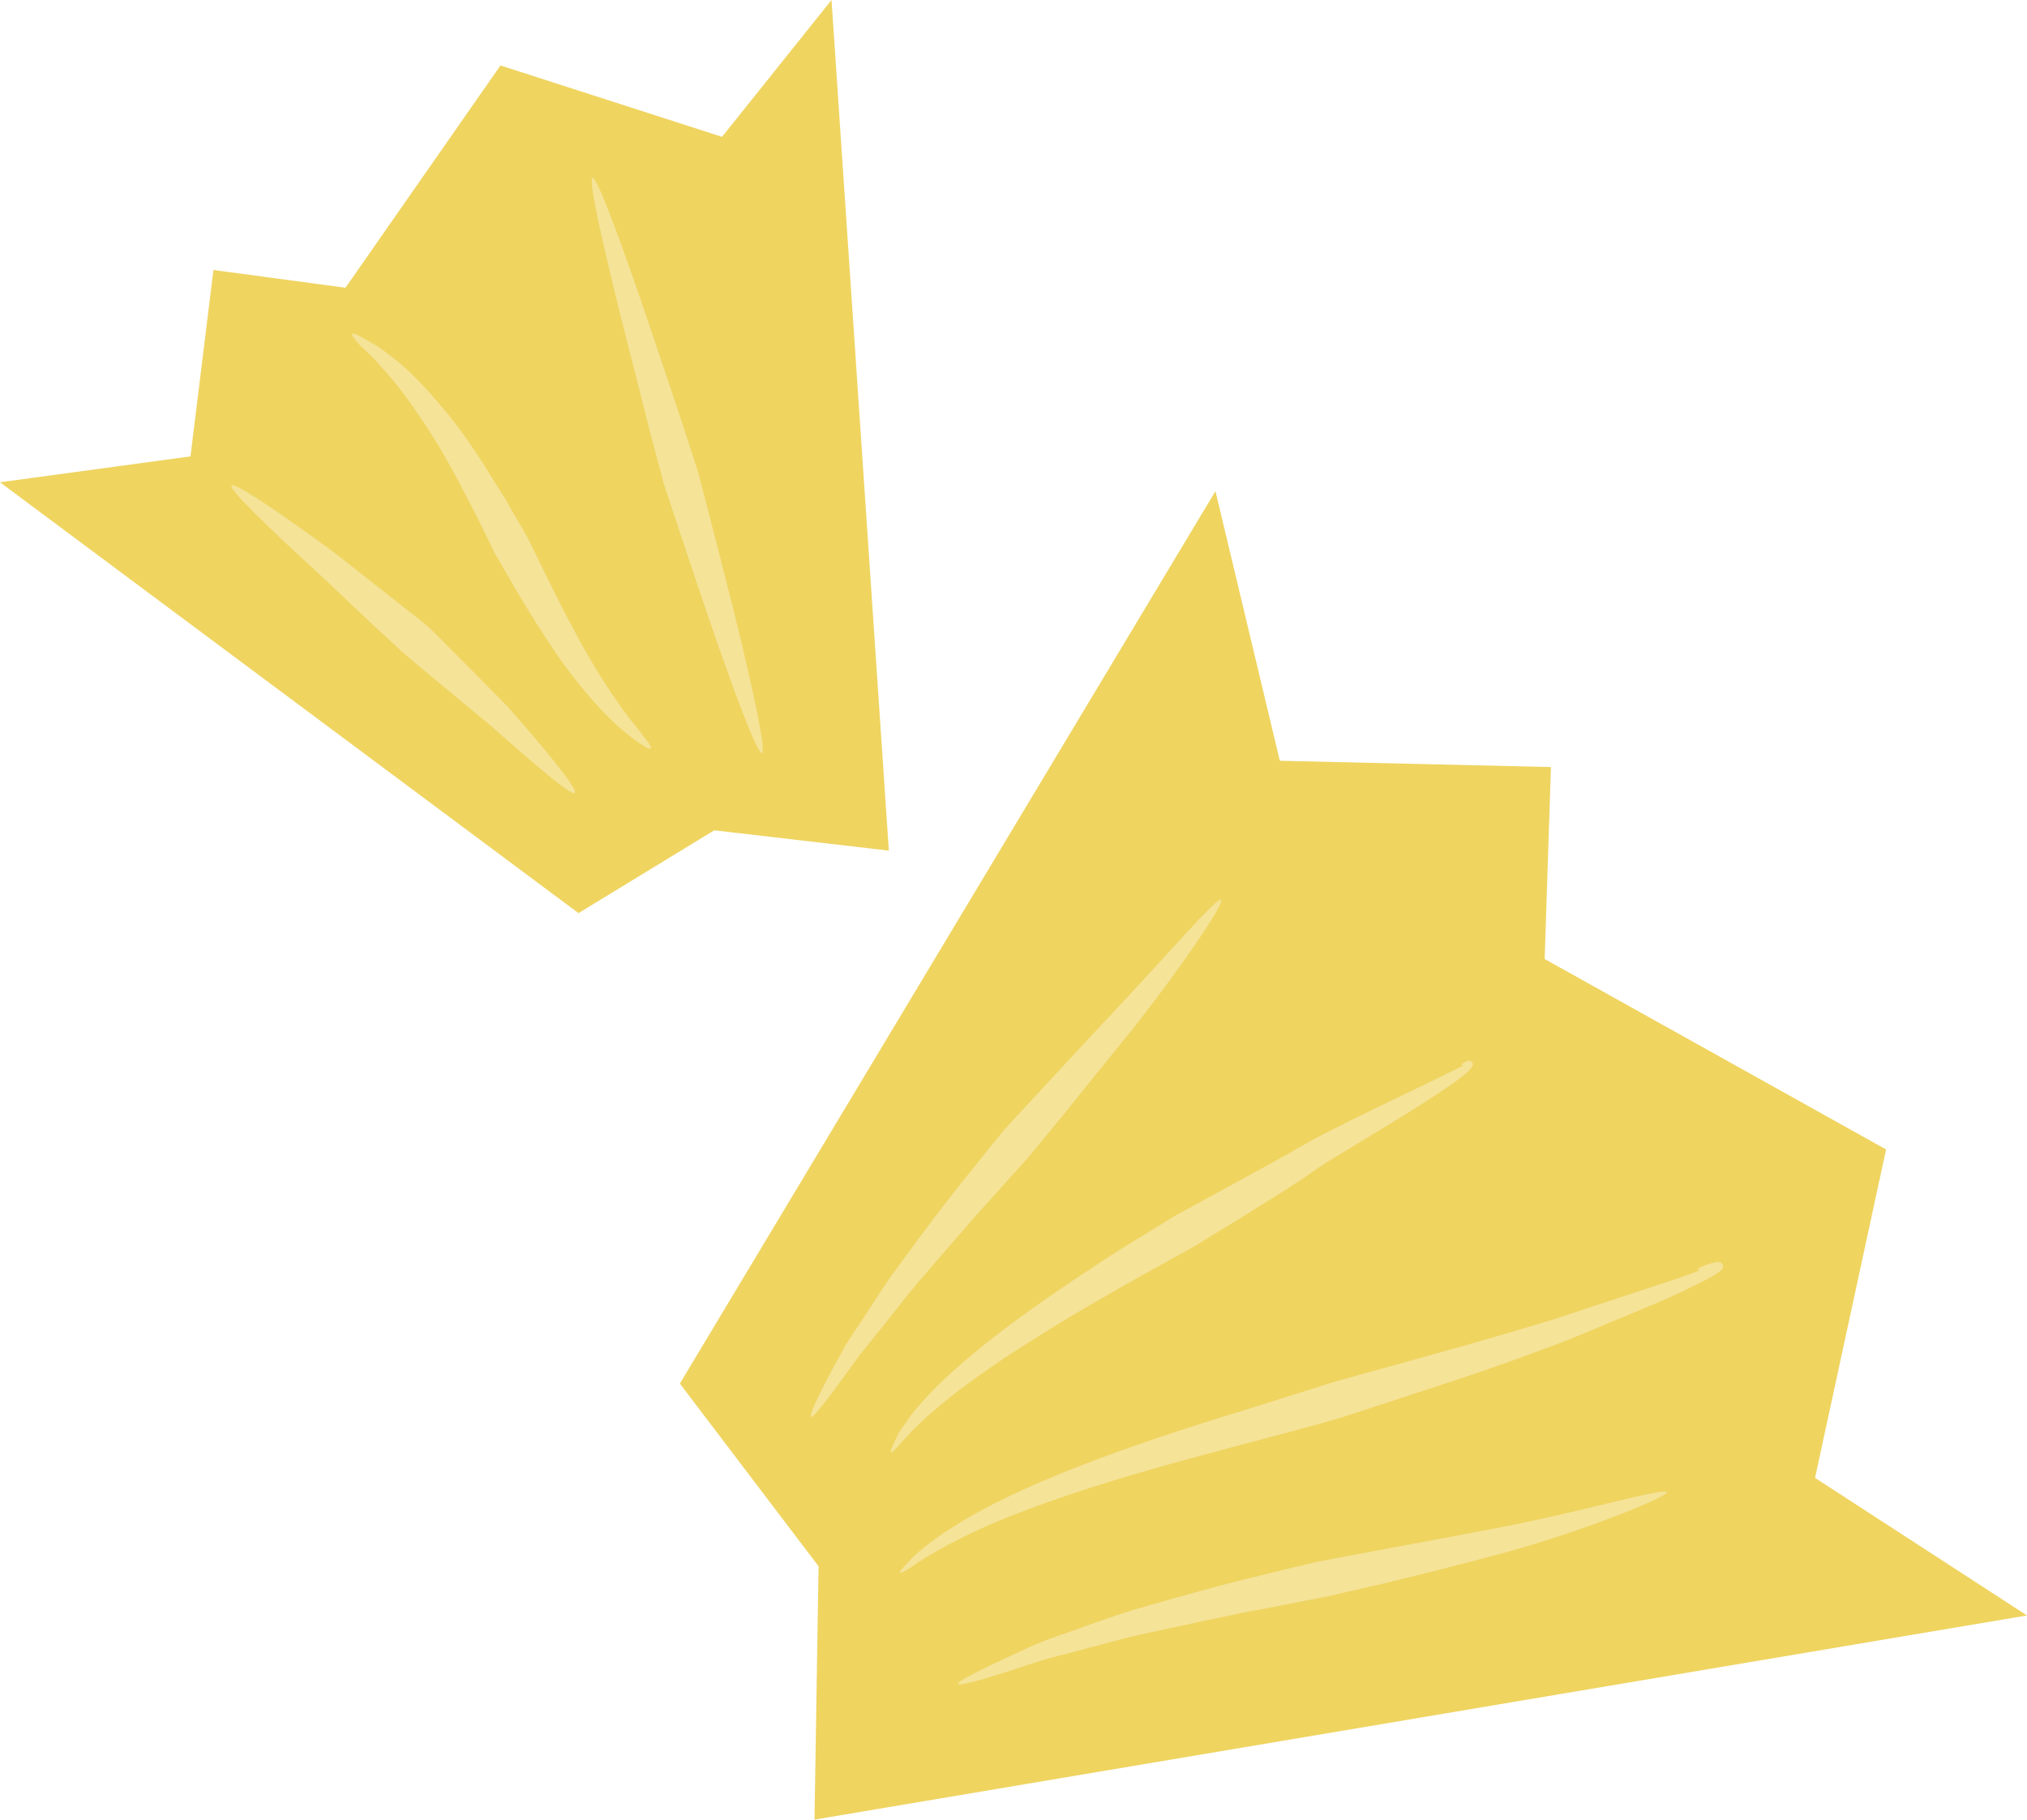
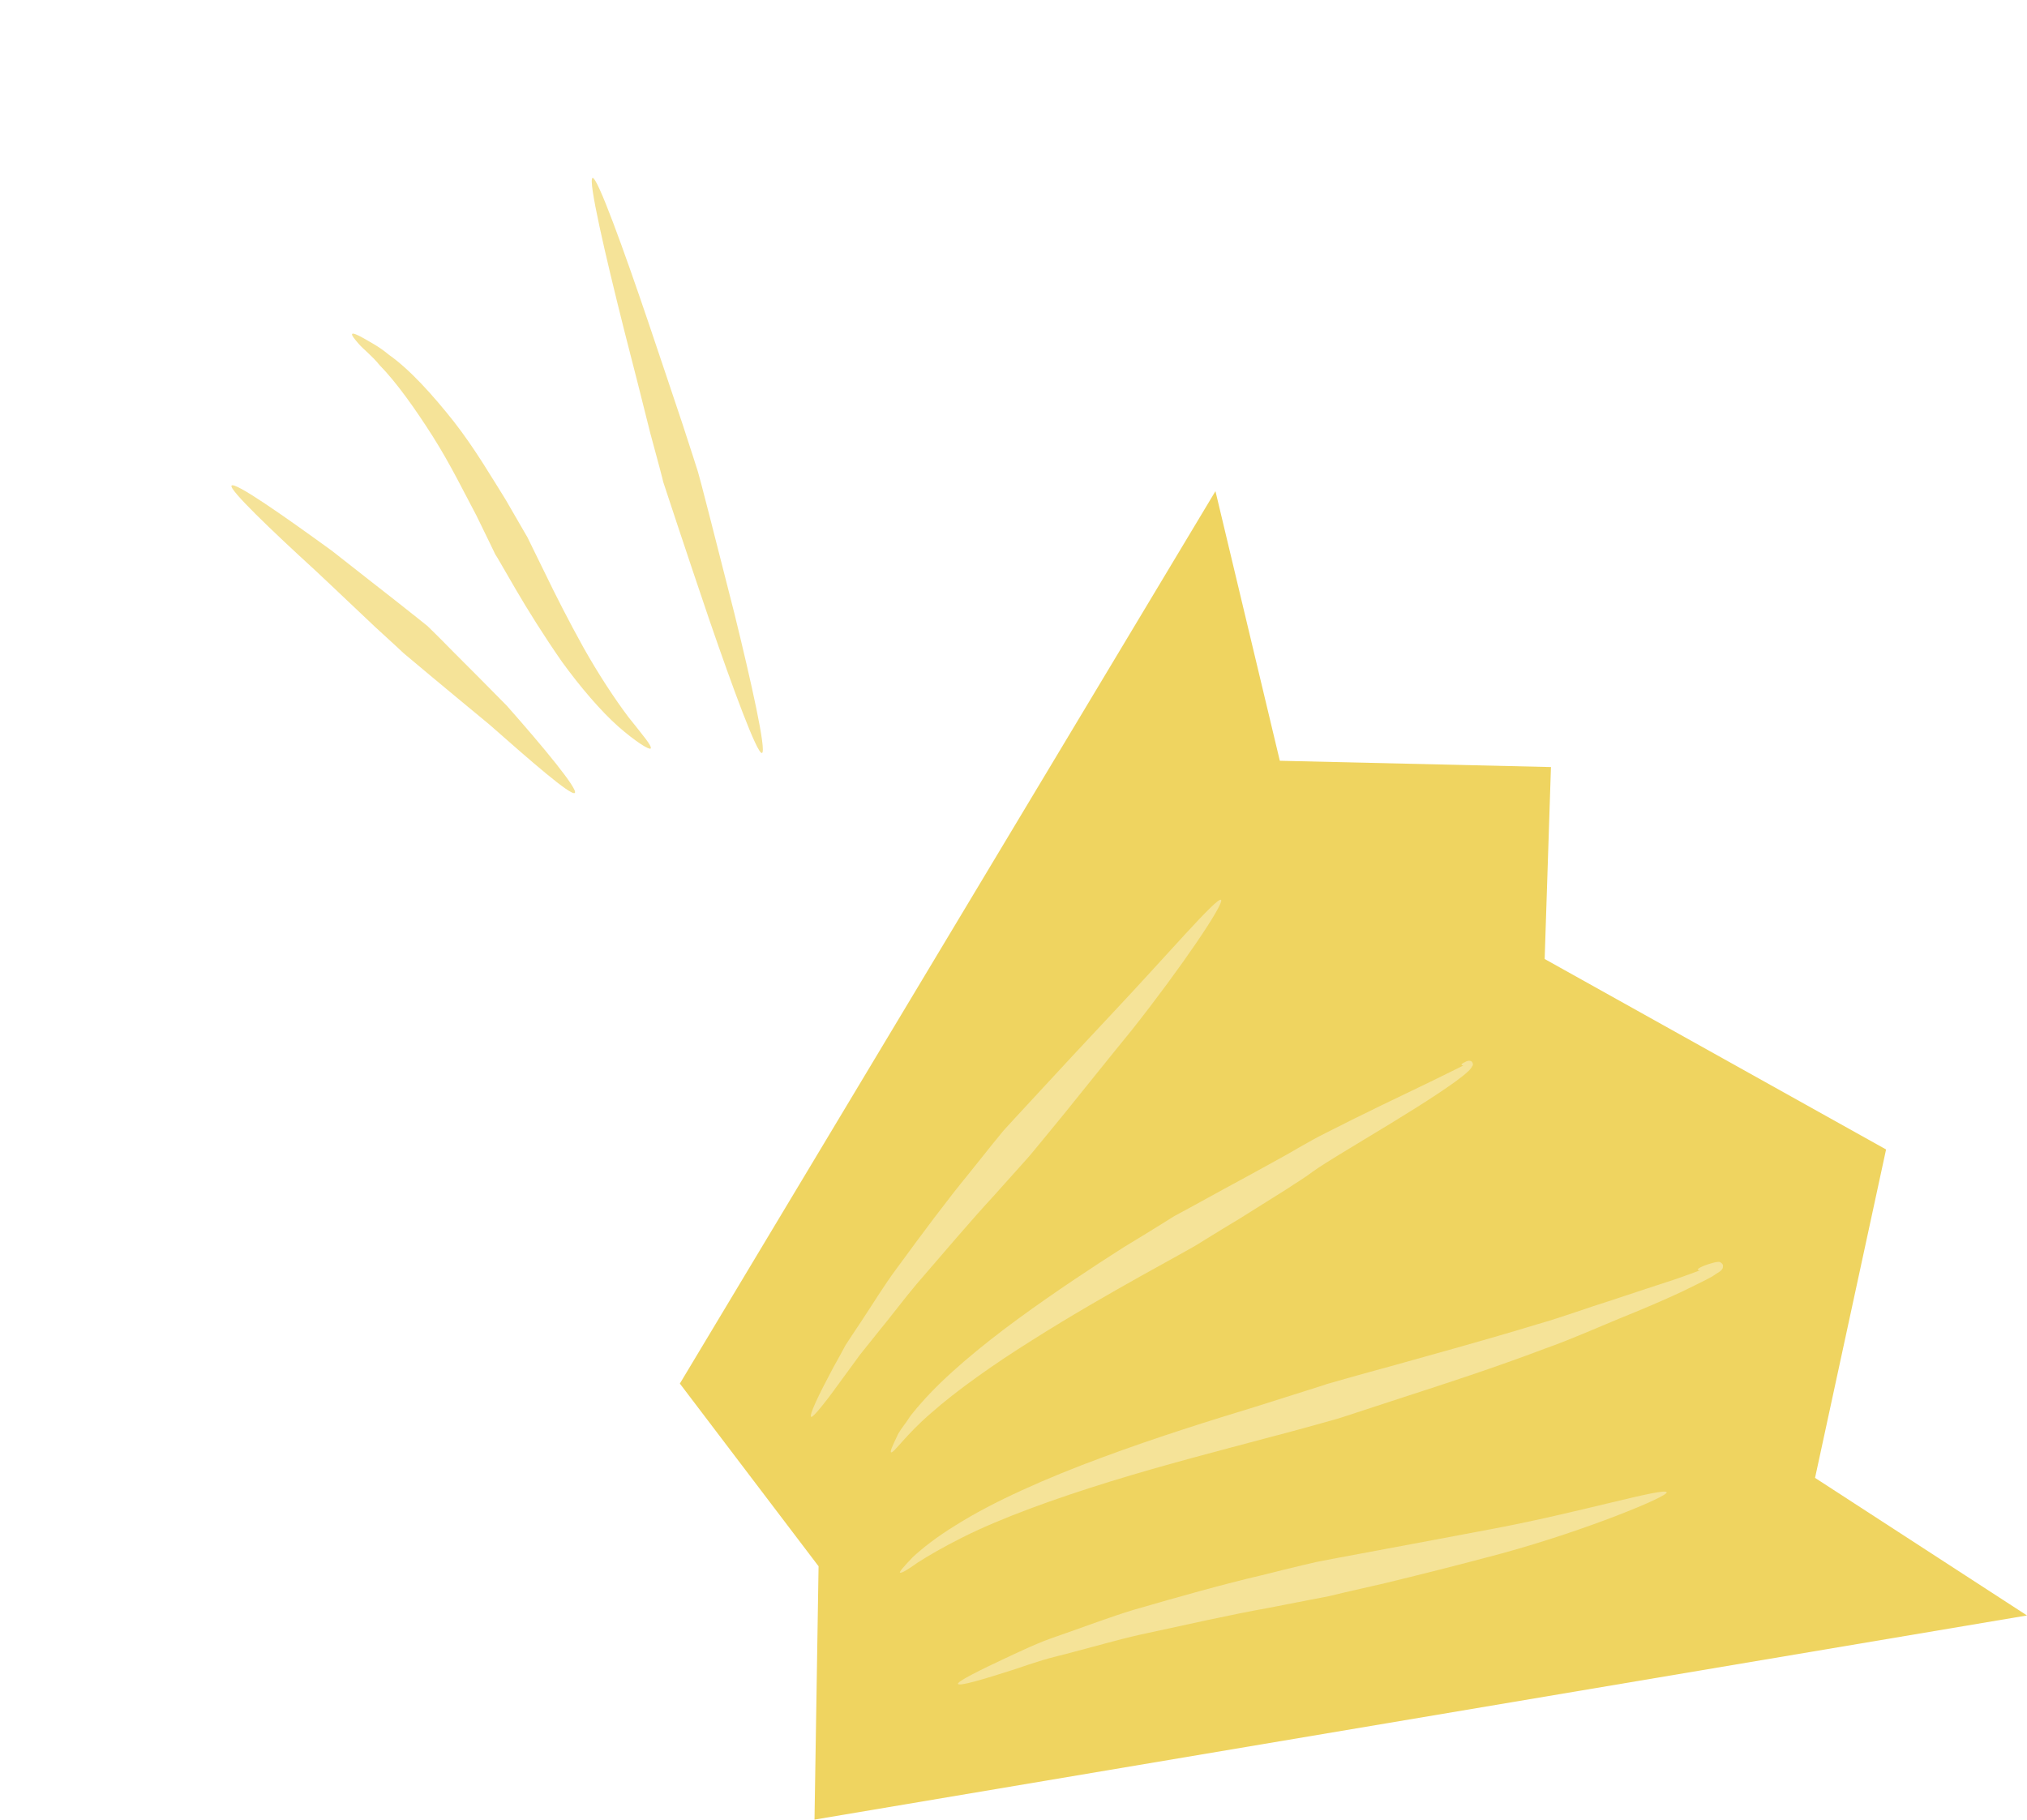
<svg xmlns="http://www.w3.org/2000/svg" id="svg26" viewBox="0 0 5480 4920" style="clip-rule:evenodd;fill-rule:evenodd;image-rendering:optimizeQuality;shape-rendering:geometricPrecision;text-rendering:geometricPrecision" version="1.1" height="49.2mm" width="54.8mm" xml:space="preserve">
  <defs id="defs4">
    <style id="style2" type="text/css">
   
    .fil0 {fill:#EFD460;fill-rule:nonzero}
    .fil1 {fill:#F5E398;fill-rule:nonzero}
   
  </style>
  </defs>
  <g transform="translate(-7648,-12217)" id="Vrstva_x0020_1">
-     <polygon style="fill:#efd460;fill-rule:nonzero" id="polygon7" points="8163,13451 8225,12947 8582,12995 9001,12394 9600,12587 9896,12217 10051,14517 9579,14462 9212,14686 7648,13521 " class="fil0" />
    <polygon style="fill:#efd460;fill-rule:nonzero" id="polygon9" points="11108,14274 11841,14291 11824,14810 12747,15325 12555,16213 13128,16585 9850,17137 9861,16452 9486,15958 10934,13545 " class="fil0" />
    <path style="fill:#f5e398;fill-rule:nonzero" id="path11" d="m 9202,14361 c -10,9 -121,-88 -231,-185 -58,-48 -115,-95 -158,-131 -43,-36 -73,-61 -74,-62 -2,-2 -32,-30 -77,-71 -45,-42 -103,-98 -162,-153 -118,-108 -234,-219 -226,-229 9,-11 140,81 271,176 64,50 127,100 176,138 48,38 81,64 83,66 1,1 29,28 69,69 40,40 93,93 145,146 100,113 194,227 184,236 z" class="fil1" />
    <path style="fill:#f5e398;fill-rule:nonzero" id="path13" d="m 9407,14241 c -4,4 -40,-18 -88,-60 -47,-42 -102,-106 -152,-175 -48,-69 -93,-141 -125,-196 -32,-55 -53,-92 -55,-94 -1,-2 -21,-44 -51,-105 -32,-60 -71,-140 -118,-214 -47,-74 -98,-146 -144,-193 -21,-26 -43,-42 -56,-57 -13,-15 -20,-24 -18,-27 2,-3 12,1 30,11 17,10 43,23 69,45 57,40 119,109 176,181 57,73 103,152 140,211 34,59 58,100 59,102 1,2 20,41 48,98 27,56 64,129 104,201 40,71 84,138 121,187 38,48 65,79 60,85 z" class="fil1" />
    <path style="fill:#f5e398;fill-rule:nonzero" id="path15" d="m 9708,14253 c -13,4 -79,-176 -142,-359 -31,-92 -62,-183 -85,-253 -23,-70 -39,-118 -40,-121 0,-2 -14,-55 -35,-132 -19,-77 -45,-179 -71,-280 -51,-203 -98,-406 -85,-410 13,-3 84,193 151,391 33,99 67,198 92,274 25,76 41,127 42,130 1,3 14,51 32,122 18,71 42,165 66,259 46,187 88,375 75,379 z" class="fil1" />
    <path style="fill:#f5e398;fill-rule:nonzero" id="path17" d="m 10949,14650 c 11,8 -108,184 -241,352 -67,82 -134,166 -185,229 -51,62 -86,105 -88,107 -2,3 -42,47 -100,112 -60,65 -134,152 -209,239 -37,44 -71,90 -105,131 -17,21 -33,41 -48,60 -15,20 -28,39 -41,56 -50,70 -86,115 -91,112 -6,-4 18,-55 59,-132 11,-19 22,-40 34,-62 14,-21 28,-43 43,-65 30,-45 60,-95 95,-142 68,-93 138,-187 194,-255 55,-69 92,-115 95,-118 2,-2 39,-43 94,-102 55,-60 128,-138 201,-216 145,-154 282,-314 293,-306 z" class="fil1" />
    <path style="fill:#f5e398;fill-rule:nonzero" id="path19" d="m 11599,15096 c 0,-2 3,-4 9,-7 2,-1 4,-2 6,-3 3,0 4,-2 11,0 3,2 5,5 5,9 0,3 -1,4 -2,5 -1,2 -2,4 -3,5 -2,3 -4,5 -7,8 -19,18 -48,38 -84,62 -72,48 -170,106 -267,165 -24,15 -49,30 -70,45 -22,17 -48,32 -70,47 -46,29 -89,56 -126,79 -75,45 -125,77 -128,78 -3,2 -59,33 -142,79 -82,46 -189,107 -293,173 -104,65 -204,136 -272,196 -69,59 -102,110 -109,107 -3,-2 3,-16 15,-41 5,-13 16,-27 27,-42 5,-8 11,-17 18,-25 7,-9 14,-17 22,-26 62,-71 159,-152 260,-226 101,-74 206,-143 286,-194 81,-49 135,-83 138,-85 4,-2 56,-30 132,-72 39,-21 83,-45 130,-71 23,-13 46,-25 71,-40 26,-15 51,-29 77,-42 102,-52 205,-101 282,-138 38,-19 70,-34 91,-45 3,-2 5,-3 7,-4 1,-1 1,-1 2,-1 1,1 4,2 5,2 0,0 1,0 1,0 -1,0 -1,1 -1,1 -1,1 -2,6 -1,4 h -1 c 0,0 -2,0 -2,0 -2,0 -4,-1 -6,-1 -6,0 -10,0 -11,-2 z" class="fil1" />
    <path style="fill:#f5e398;fill-rule:nonzero" id="path21" d="m 12238,15650 c -1,-3 15,-12 47,-20 2,0 5,-1 8,-1 1,0 1,0 3,0 2,1 3,0 8,5 1,1 3,5 2,8 0,3 -1,4 -1,5 -2,3 -2,3 -3,4 -5,5 -9,7 -14,10 -8,6 -17,11 -27,16 -20,10 -42,21 -67,33 -49,23 -108,48 -170,73 -63,26 -130,56 -198,80 -137,52 -276,97 -381,131 -105,34 -176,58 -181,59 -4,1 -83,24 -198,54 -116,31 -268,70 -417,116 -149,46 -296,99 -399,151 -52,26 -93,50 -121,68 -28,20 -45,30 -48,27 -2,-2 11,-17 35,-42 26,-24 65,-55 116,-86 101,-64 246,-128 395,-183 148,-55 299,-102 414,-137 113,-36 191,-60 195,-62 4,-1 76,-22 183,-51 107,-30 246,-68 384,-110 70,-20 137,-45 201,-65 66,-22 124,-41 176,-58 25,-9 48,-17 69,-25 10,-3 20,-7 28,-10 4,-2 8,-4 10,-5 2,4 9,7 7,6 0,1 -1,3 -2,5 1,1 0,4 0,4 v 0 c -1,0 -3,0 -5,0 -29,1 -48,4 -49,0 z" class="fil1" />
-     <path style="fill:#f5e398;fill-rule:nonzero" id="path23" d="m 12154,16252 c 4,11 -215,102 -445,165 -115,31 -231,60 -318,81 -88,20 -148,34 -151,35 -4,1 -69,13 -165,32 -96,17 -220,45 -345,72 -62,14 -123,32 -181,47 -29,8 -57,14 -83,22 -26,8 -50,16 -73,24 -90,29 -152,47 -155,40 -3,-6 54,-35 142,-76 22,-10 45,-21 71,-32 25,-11 53,-20 81,-30 57,-20 118,-43 180,-62 124,-36 249,-71 344,-93 95,-24 160,-39 163,-39 8,-2 242,-45 474,-89 231,-44 455,-111 461,-97 z" class="fil1" />
+     <path style="fill:#f5e398;fill-rule:nonzero" id="path23" d="m 12154,16252 c 4,11 -215,102 -445,165 -115,31 -231,60 -318,81 -88,20 -148,34 -151,35 -4,1 -69,13 -165,32 -96,17 -220,45 -345,72 -62,14 -123,32 -181,47 -29,8 -57,14 -83,22 -26,8 -50,16 -73,24 -90,29 -152,47 -155,40 -3,-6 54,-35 142,-76 22,-10 45,-21 71,-32 25,-11 53,-20 81,-30 57,-20 118,-43 180,-62 124,-36 249,-71 344,-93 95,-24 160,-39 163,-39 8,-2 242,-45 474,-89 231,-44 455,-111 461,-97 " class="fil1" />
  </g>
</svg>